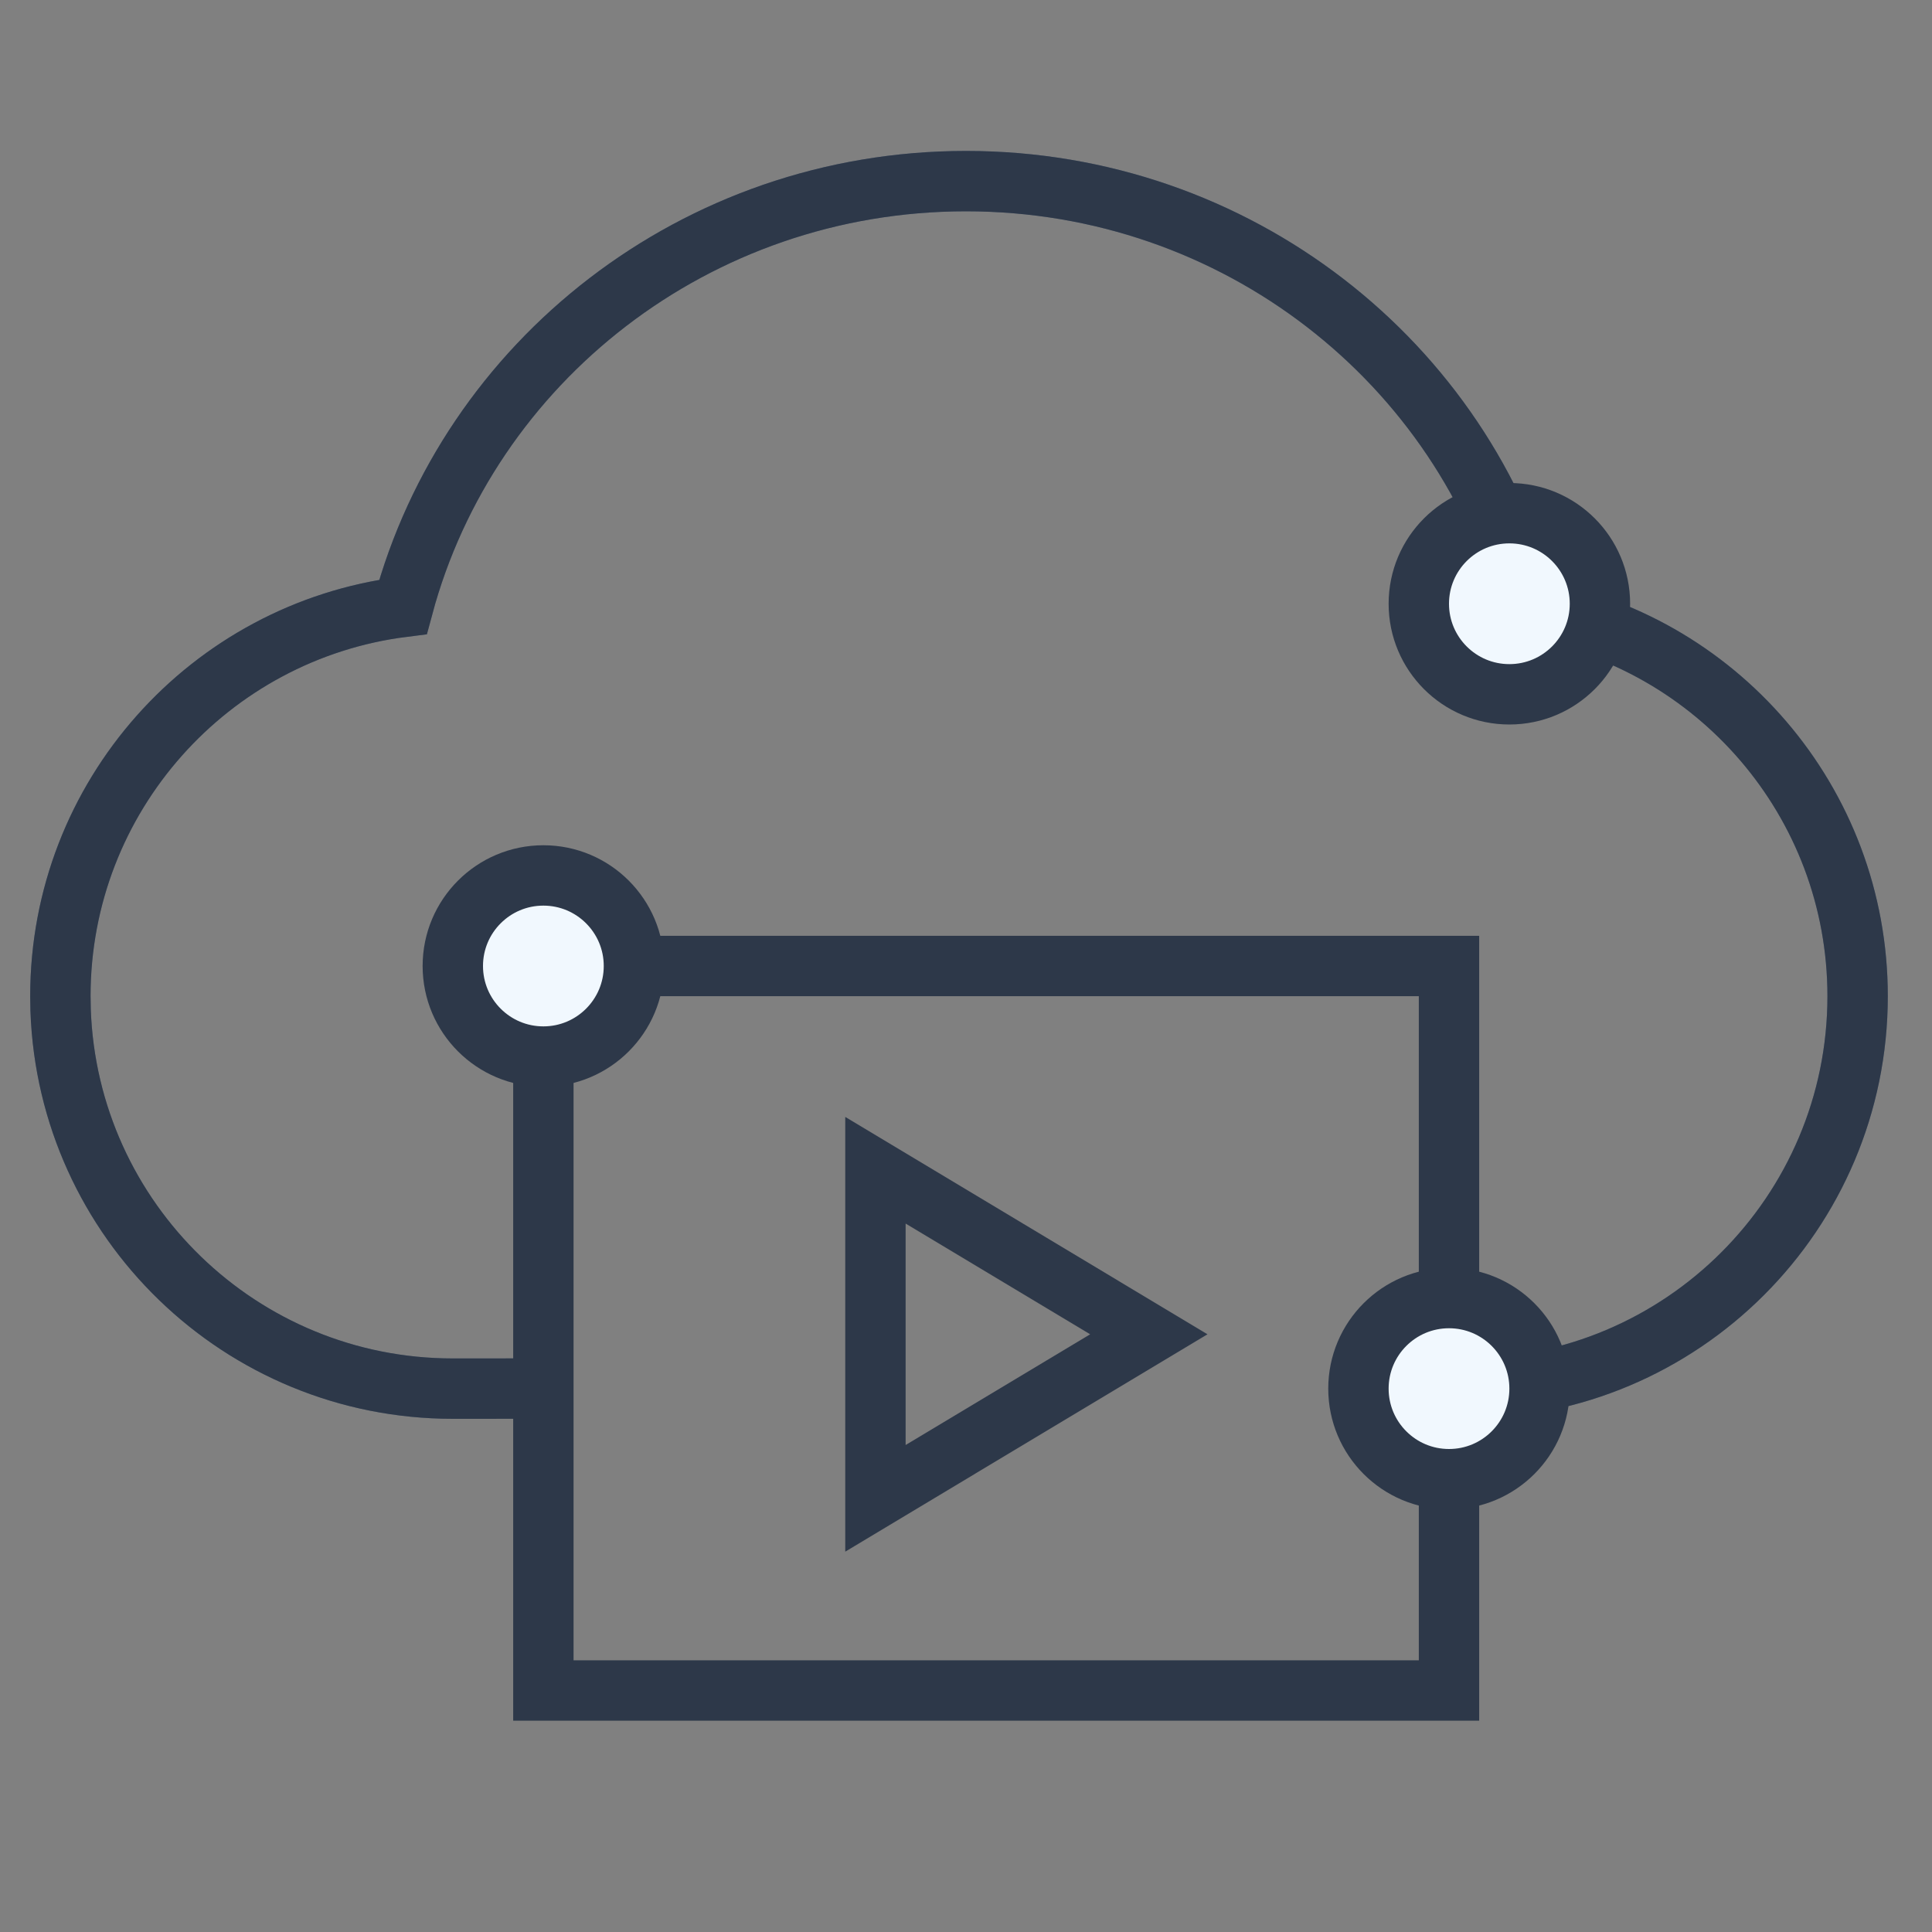
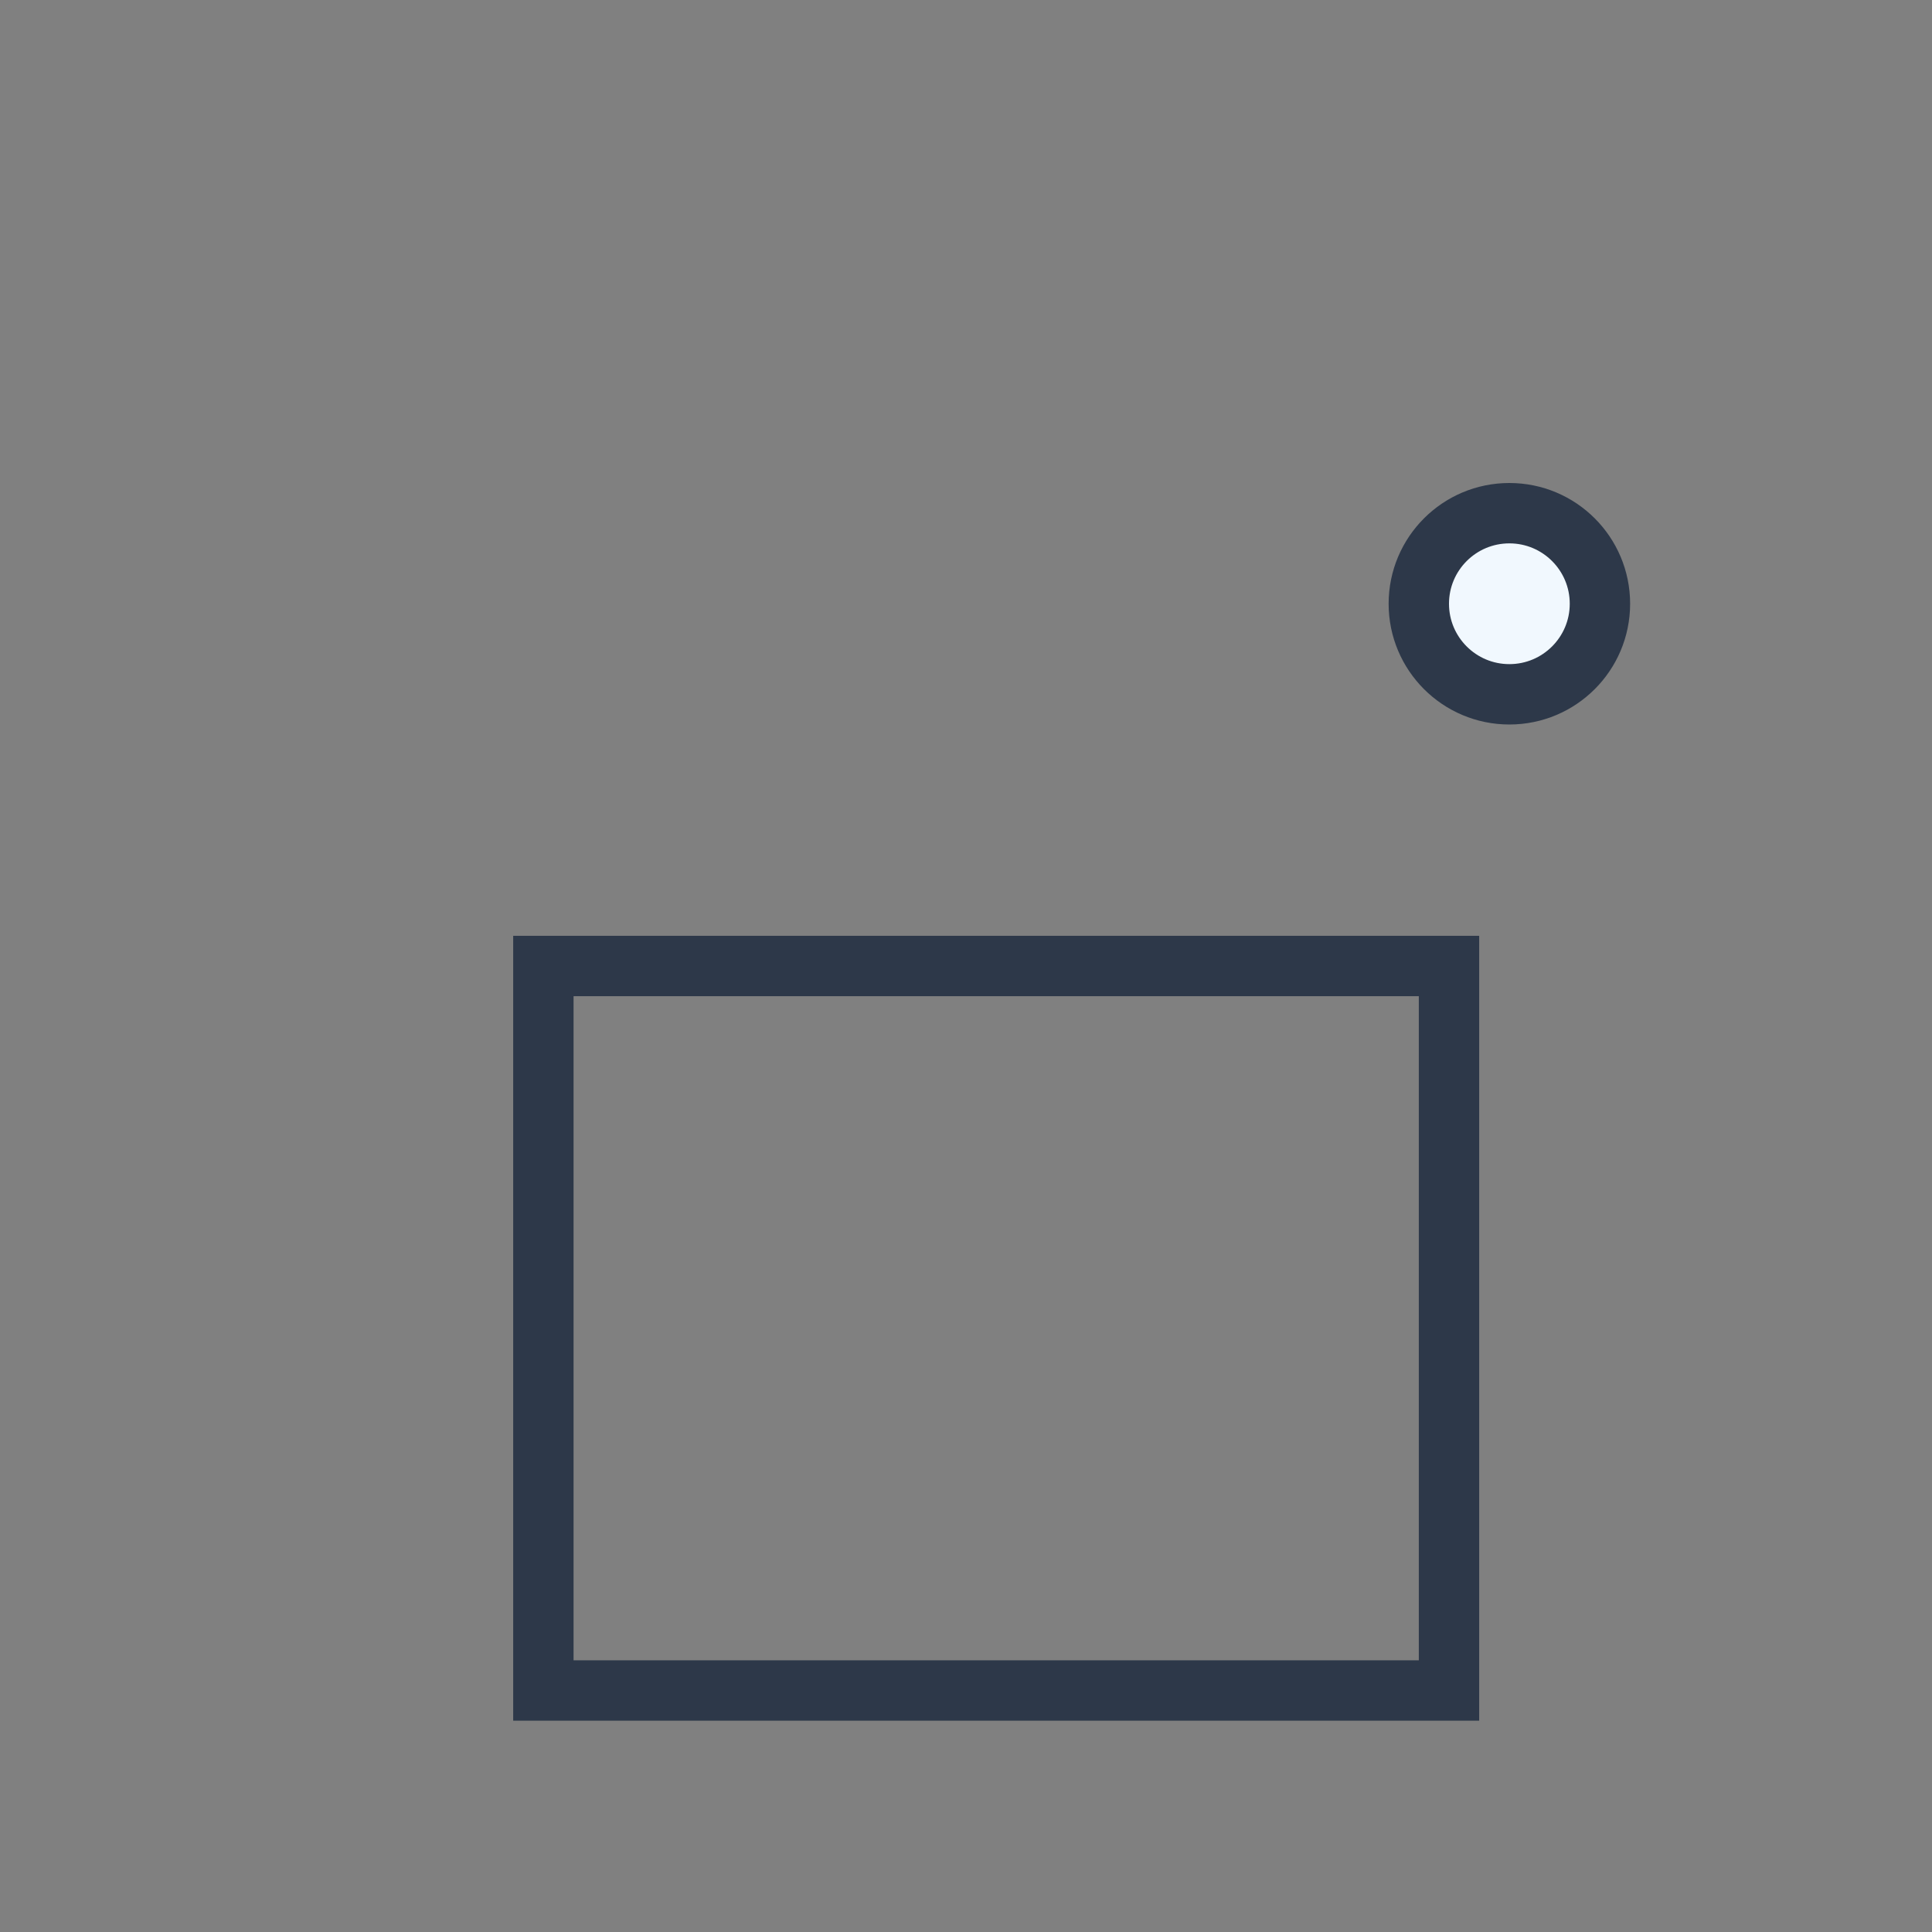
<svg xmlns="http://www.w3.org/2000/svg" xmlns:xlink="http://www.w3.org/1999/xlink" width="32px" height="32px" viewBox="0 0 32 32" version="1.1">
  <rect x="0" y="0" width="32" height="32" fill="#808080" stroke="none" />
  <title>可信云视频会议解决方案</title>
  <defs>
-     <path d="M9,22.999 L7.5,23 C3.988,23 1.127,20.215 1.004,16.733 L1,16.5 C1,13.19 3.475,10.457 6.675,10.052 C7.764,5.993 11.526,3 16,3 C20.487,3 24.258,6.011 25.335,10.089 C28.417,10.596 30.768,13.274 30.768,16.5 C30.768,20.09 27.858,23 24.268,23 L24.5,23 L24.314,22.999 L24.268,23" id="path-1" />
-   </defs>
+     </defs>
  <g id="可信云视频会议解决方案" stroke="none" stroke-width="1" fill="none" fill-rule="evenodd">
    <g id="路径">
      <use stroke="#5A6779" xlink:href="#path-1" />
-       <path stroke="#2D3849" d="M9,22.999 L7.5,23 C3.988,23 1.127,20.215 1.004,16.733 L1,16.5 C1,13.19 3.475,10.457 6.675,10.052 C7.764,5.993 11.526,3 16,3 C20.487,3 24.258,6.011 25.335,10.089 C28.417,10.596 30.768,13.274 30.768,16.5 C30.768,20.09 27.858,23 24.268,23 L24.5,23 L24.314,22.999 L24.268,23" stroke-linejoin="square" />
    </g>
    <rect id="矩形" stroke="#2D3849" x="9" y="16" width="15" height="12" />
-     <path d="M17,20.072 L19.717,24.6 L14.283,24.6 L17,20.072 Z" id="三角形" stroke="#2D3849" transform="translate(17, 22.1) rotate(-270) translate(-17, -22.1) " />
    <circle id="椭圆形备份-8" stroke="#2D3849" fill="#F1F8FE" cx="25" cy="10" r="1.5" />
-     <circle id="椭圆形备份-9" stroke="#2D3849" fill="#F1F8FE" cx="24" cy="23" r="1.5" />
-     <circle id="椭圆形备份-10" stroke="#2D3849" fill="#F1F8FE" cx="9" cy="16" r="1.5" />
  </g>
</svg>